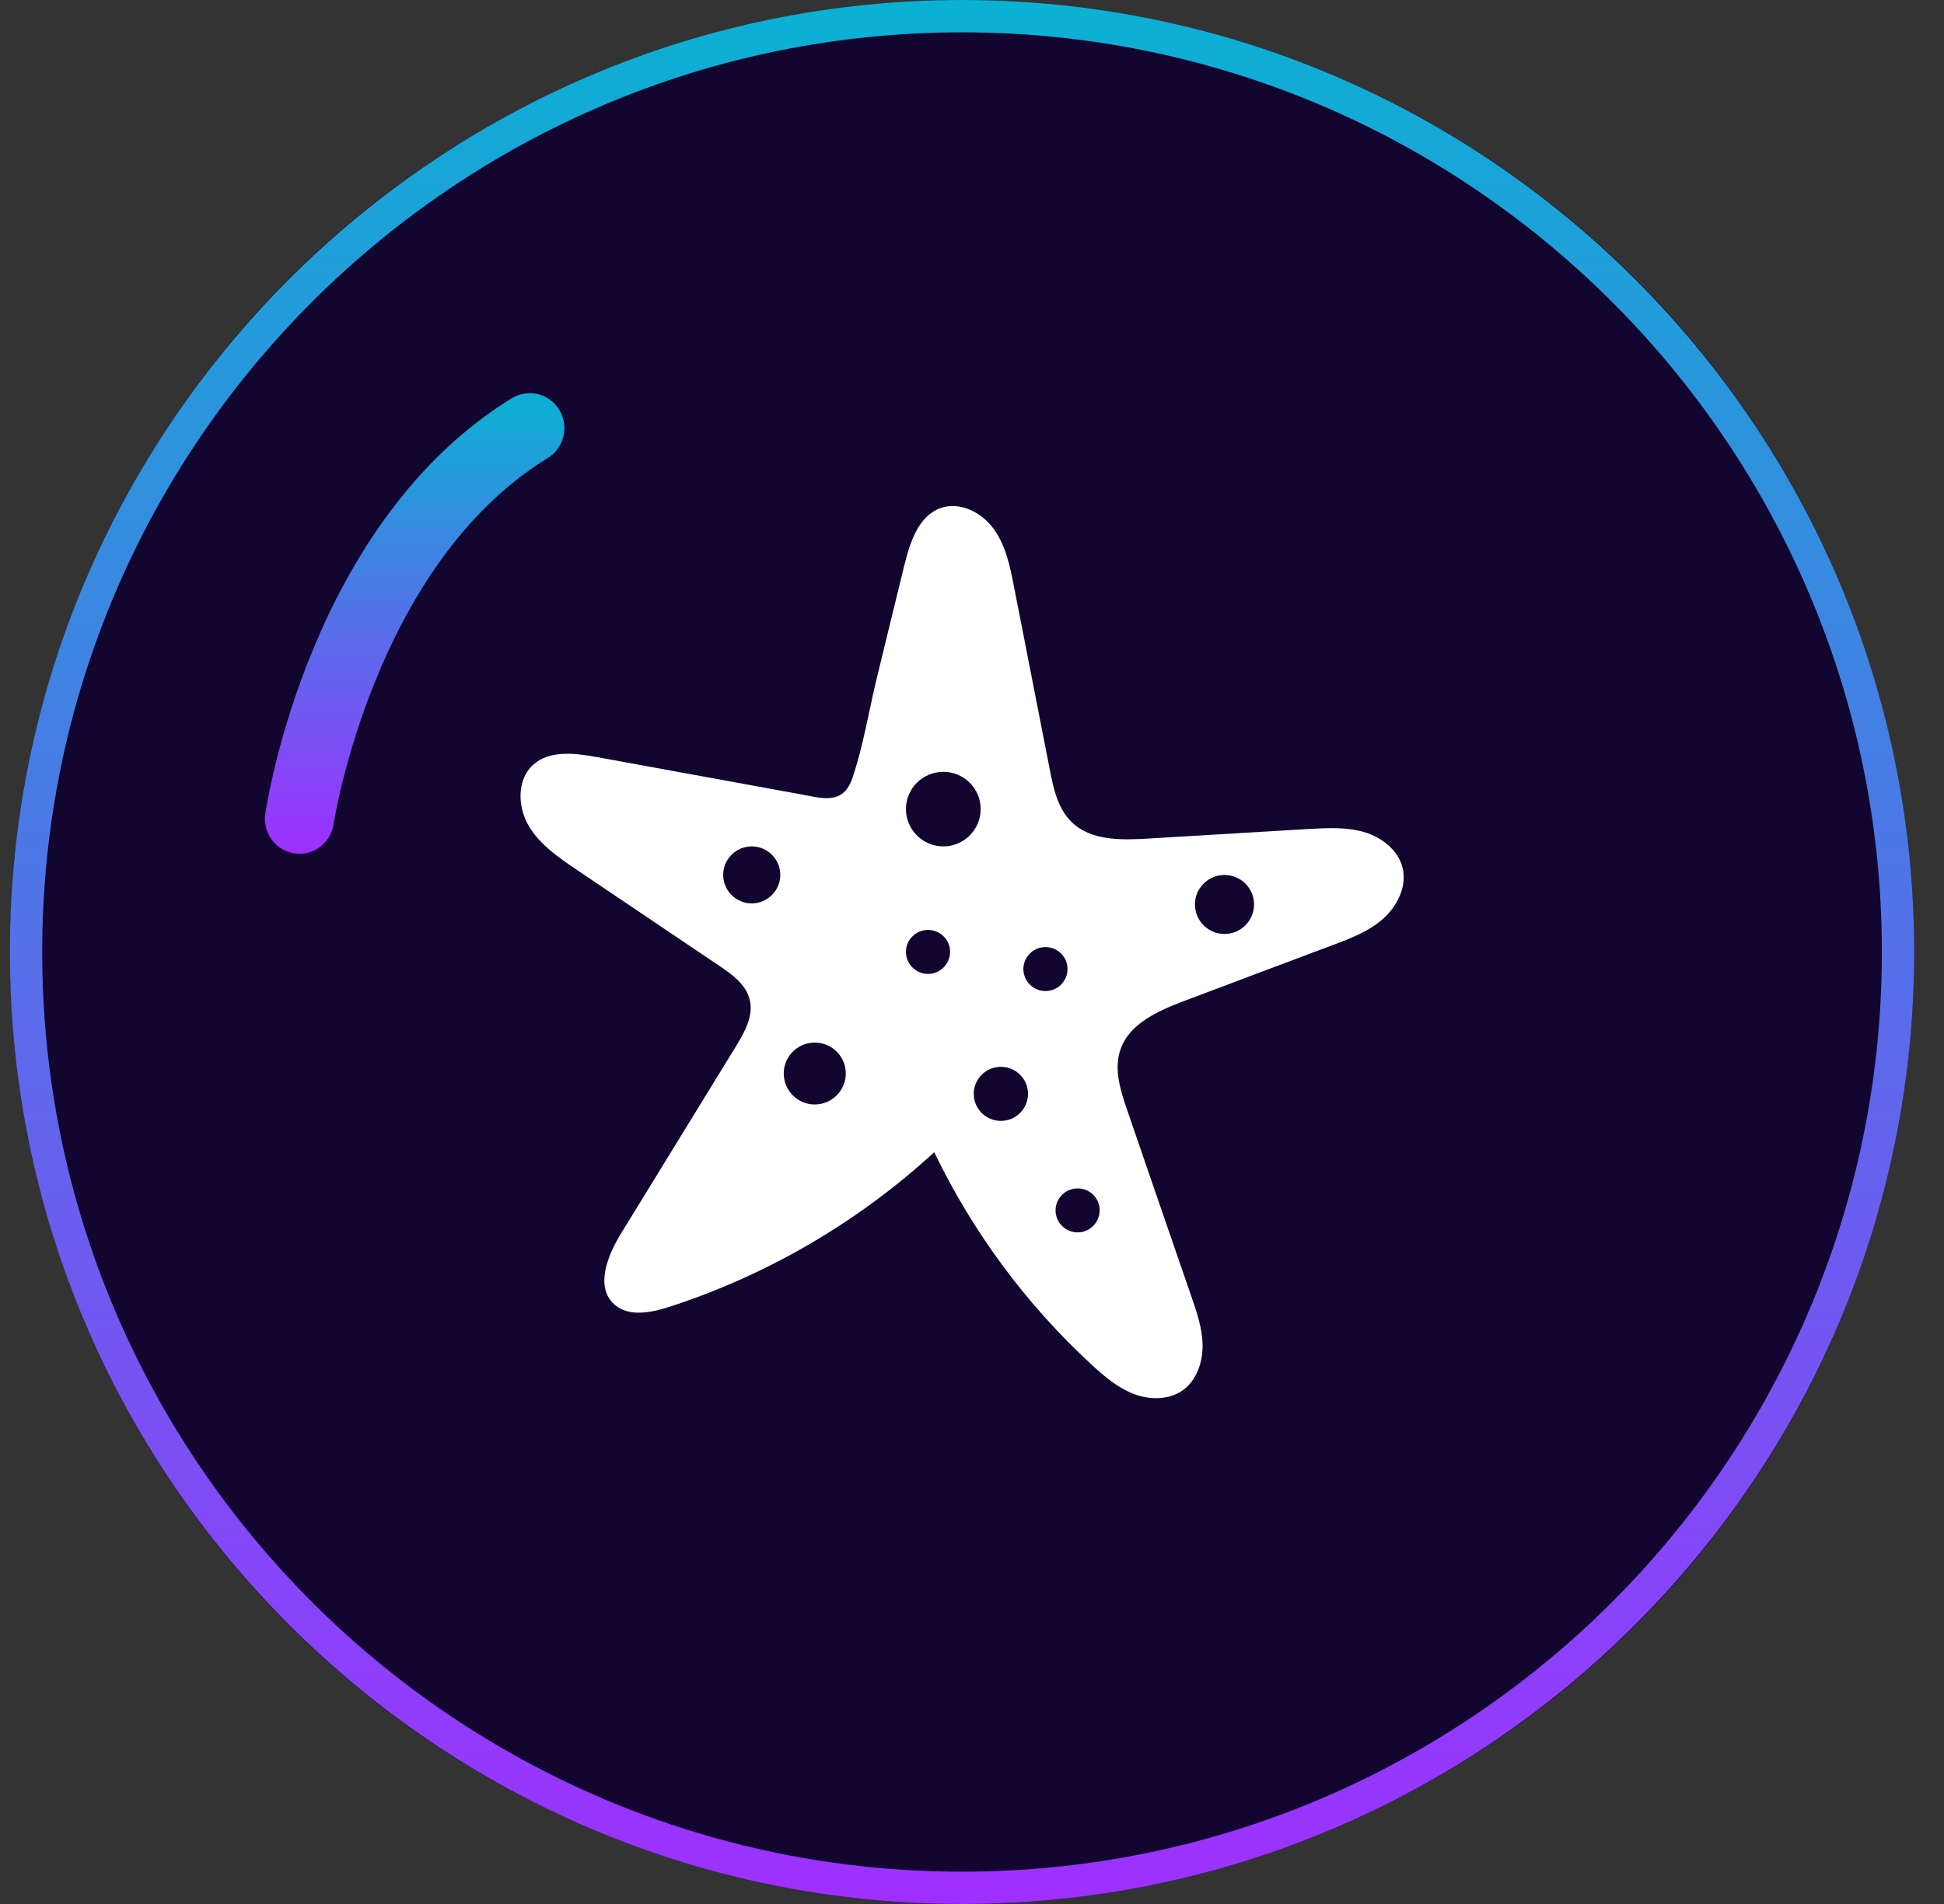
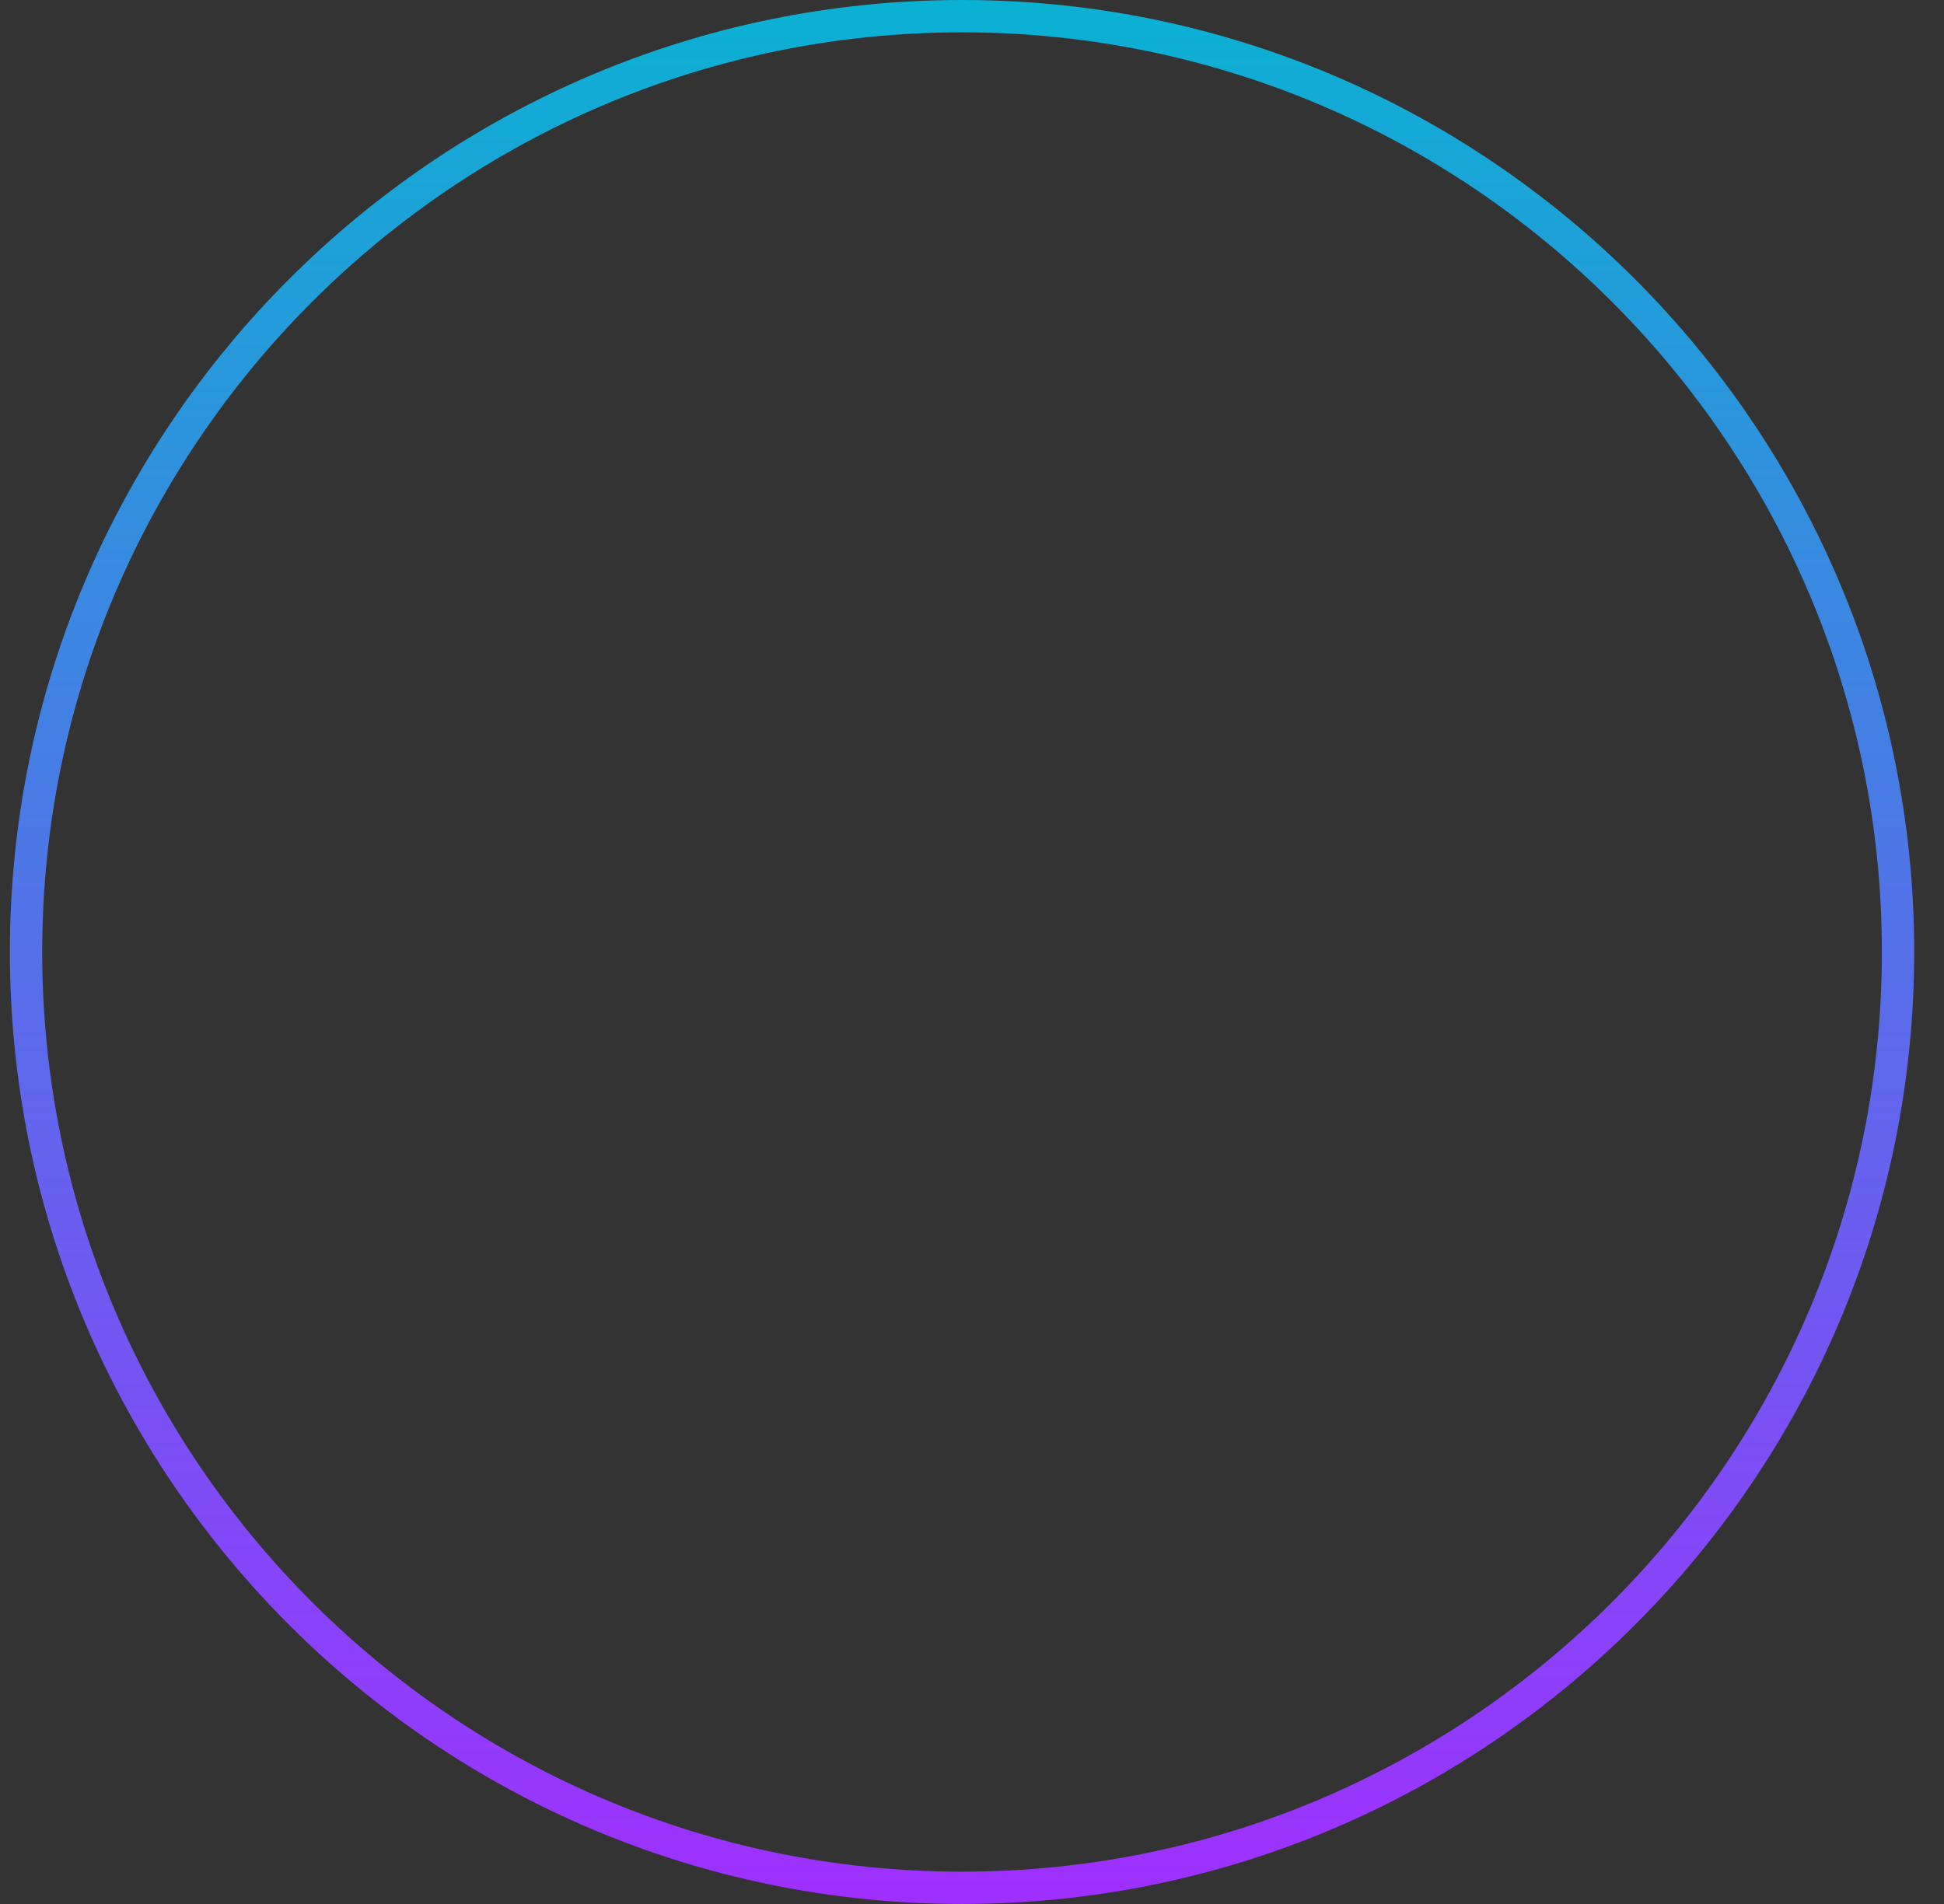
<svg xmlns="http://www.w3.org/2000/svg" width="49" height="48" viewBox="0 0 49 48" fill="none">
  <rect x="0" y="0" width="49" height="48" fill="#333333" stroke="none" />
-   <circle cx="24.251" cy="24" r="24" fill="#120630" />
-   <path d="M35.355 21.887C35.25 21.436 34.832 21.109 34.388 20.978C33.944 20.847 33.468 20.873 33.006 20.898C31.643 20.978 30.279 21.062 28.915 21.142C28.243 21.182 27.483 21.193 27.003 20.716C26.661 20.378 26.552 19.876 26.461 19.404C26.159 17.866 25.861 16.331 25.559 14.793C25.461 14.284 25.352 13.756 25.05 13.338C24.748 12.916 24.188 12.633 23.701 12.811C23.148 13.015 22.937 13.673 22.795 14.247C22.563 15.2 22.33 16.153 22.097 17.109C21.897 17.935 21.759 18.811 21.486 19.615C21.246 20.316 20.715 20.12 20.108 20.011C18.417 19.702 16.723 19.393 15.032 19.084C14.486 18.985 13.854 18.909 13.443 19.276C13.028 19.647 13.043 20.327 13.319 20.807C13.595 21.284 14.068 21.611 14.526 21.92C15.726 22.727 16.926 23.535 18.126 24.346C18.454 24.564 18.803 24.818 18.897 25.204C18.999 25.615 18.766 26.022 18.548 26.382C17.584 27.953 16.621 29.52 15.657 31.091C15.315 31.644 14.999 32.433 15.475 32.876C15.832 33.207 16.399 33.098 16.861 32.949C19.337 32.149 21.635 30.807 23.548 29.047C24.519 31.066 25.875 32.895 27.523 34.411C27.839 34.702 28.174 34.986 28.577 35.142C28.977 35.295 29.461 35.298 29.81 35.051C30.159 34.804 30.315 34.349 30.312 33.92C30.308 33.491 30.166 33.076 30.024 32.669C29.486 31.109 28.948 29.553 28.414 27.993C28.243 27.495 28.068 26.953 28.243 26.455C28.468 25.804 29.192 25.484 29.835 25.24C31.086 24.767 32.341 24.295 33.592 23.826C34.039 23.658 34.497 23.484 34.857 23.167C35.221 22.844 35.465 22.353 35.355 21.887ZM18.948 22.775C18.552 22.775 18.228 22.451 18.228 22.055C18.228 21.662 18.552 21.338 18.948 21.338C19.345 21.338 19.668 21.662 19.668 22.055C19.668 22.451 19.345 22.775 18.948 22.775ZM20.537 27.844C20.105 27.844 19.755 27.495 19.755 27.062C19.755 26.633 20.105 26.284 20.537 26.284C20.97 26.284 21.319 26.633 21.319 27.062C21.319 27.491 20.97 27.844 20.537 27.844ZM23.392 24.553C23.086 24.553 22.835 24.305 22.835 23.996C22.835 23.695 23.083 23.444 23.392 23.444C23.697 23.444 23.948 23.691 23.948 23.996C23.945 24.305 23.697 24.553 23.392 24.553ZM23.777 21.338C23.257 21.338 22.835 20.916 22.835 20.396C22.835 19.88 23.257 19.458 23.777 19.458C24.297 19.458 24.719 19.88 24.719 20.396C24.719 20.916 24.297 21.338 23.777 21.338ZM25.228 28.258C24.85 28.258 24.544 27.953 24.544 27.575C24.544 27.2 24.85 26.895 25.228 26.895C25.606 26.895 25.912 27.2 25.912 27.575C25.912 27.953 25.606 28.258 25.228 28.258ZM25.795 24.429C25.795 24.127 26.043 23.876 26.352 23.876C26.657 23.876 26.908 24.124 26.908 24.429C26.908 24.735 26.661 24.985 26.352 24.985C26.043 24.982 25.795 24.735 25.795 24.429ZM27.163 31.069C26.857 31.069 26.606 30.822 26.606 30.513C26.606 30.211 26.854 29.96 27.163 29.96C27.472 29.96 27.719 30.207 27.719 30.513C27.715 30.822 27.468 31.069 27.163 31.069ZM30.864 23.546C30.454 23.546 30.119 23.211 30.119 22.8C30.119 22.393 30.454 22.058 30.864 22.058C31.275 22.058 31.61 22.393 31.61 22.8C31.61 23.211 31.275 23.546 30.864 23.546Z" fill="white" />
  <path d="M24.249 0C11.015 0 0.249 10.766 0.249 24C0.249 37.234 11.015 48 24.249 48C37.483 48 48.249 37.234 48.249 24C48.249 10.766 37.483 0 24.249 0ZM24.249 47.185C11.465 47.185 1.064 36.784 1.064 24C1.064 11.216 11.465 0.815 24.249 0.815C37.033 0.815 47.434 11.216 47.434 24C47.434 36.784 37.033 47.185 24.249 47.185Z" fill="url(#paint0_linear_3108_920)" />
-   <path d="M12.903 10.038C7.824 13.157 6.733 20.214 6.687 20.512C6.616 20.994 6.943 21.442 7.419 21.514C7.462 21.521 7.506 21.525 7.549 21.525C7.972 21.525 8.345 21.211 8.409 20.773C8.418 20.708 9.431 14.231 13.805 11.548C14.217 11.296 14.349 10.753 14.099 10.336C13.85 9.92 13.315 9.79 12.903 10.038Z" fill="url(#paint1_linear_3108_920)" />
  <defs>
    <linearGradient id="paint0_linear_3108_920" x1="24.249" y1="48" x2="24.249" y2="-0" gradientUnits="userSpaceOnUse">
      <stop stop-color="#9F2FFF" />
      <stop offset="1" stop-color="#0BB1D3" />
    </linearGradient>
    <linearGradient id="paint1_linear_3108_920" x1="10.452" y1="21.525" x2="10.452" y2="9.912" gradientUnits="userSpaceOnUse">
      <stop stop-color="#9F2FFF" />
      <stop offset="1" stop-color="#0BB1D3" />
    </linearGradient>
  </defs>
</svg>